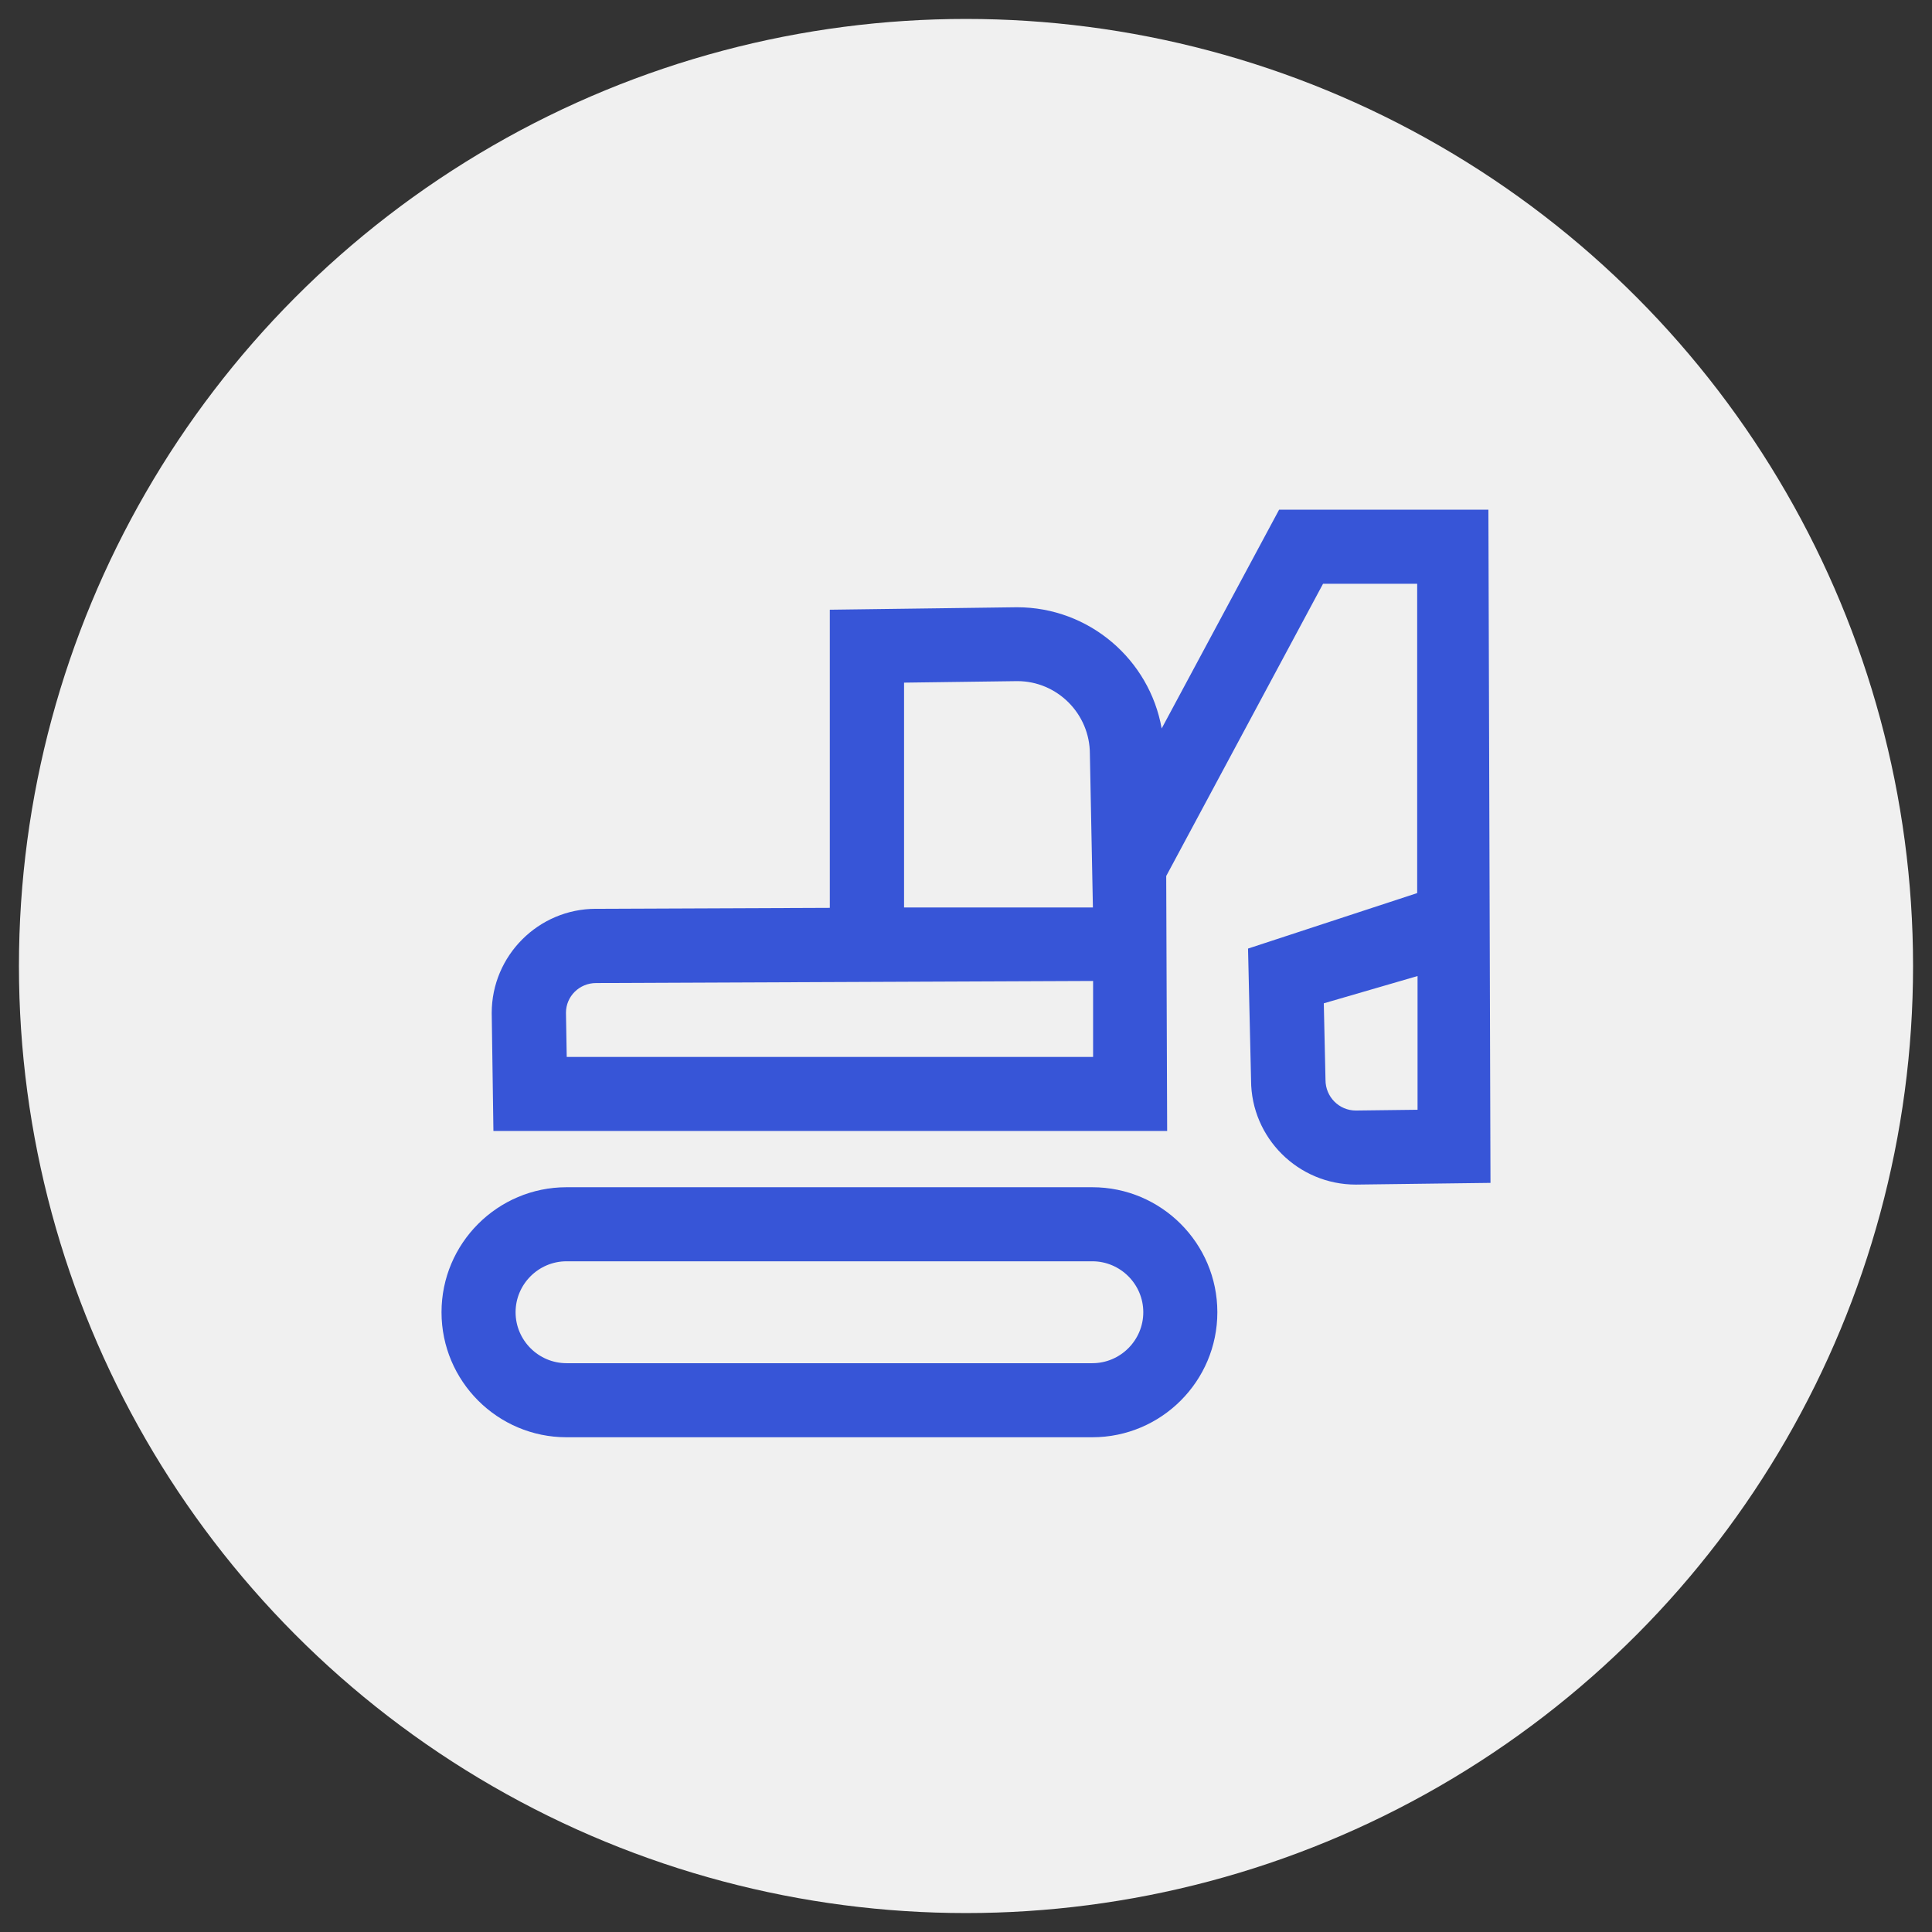
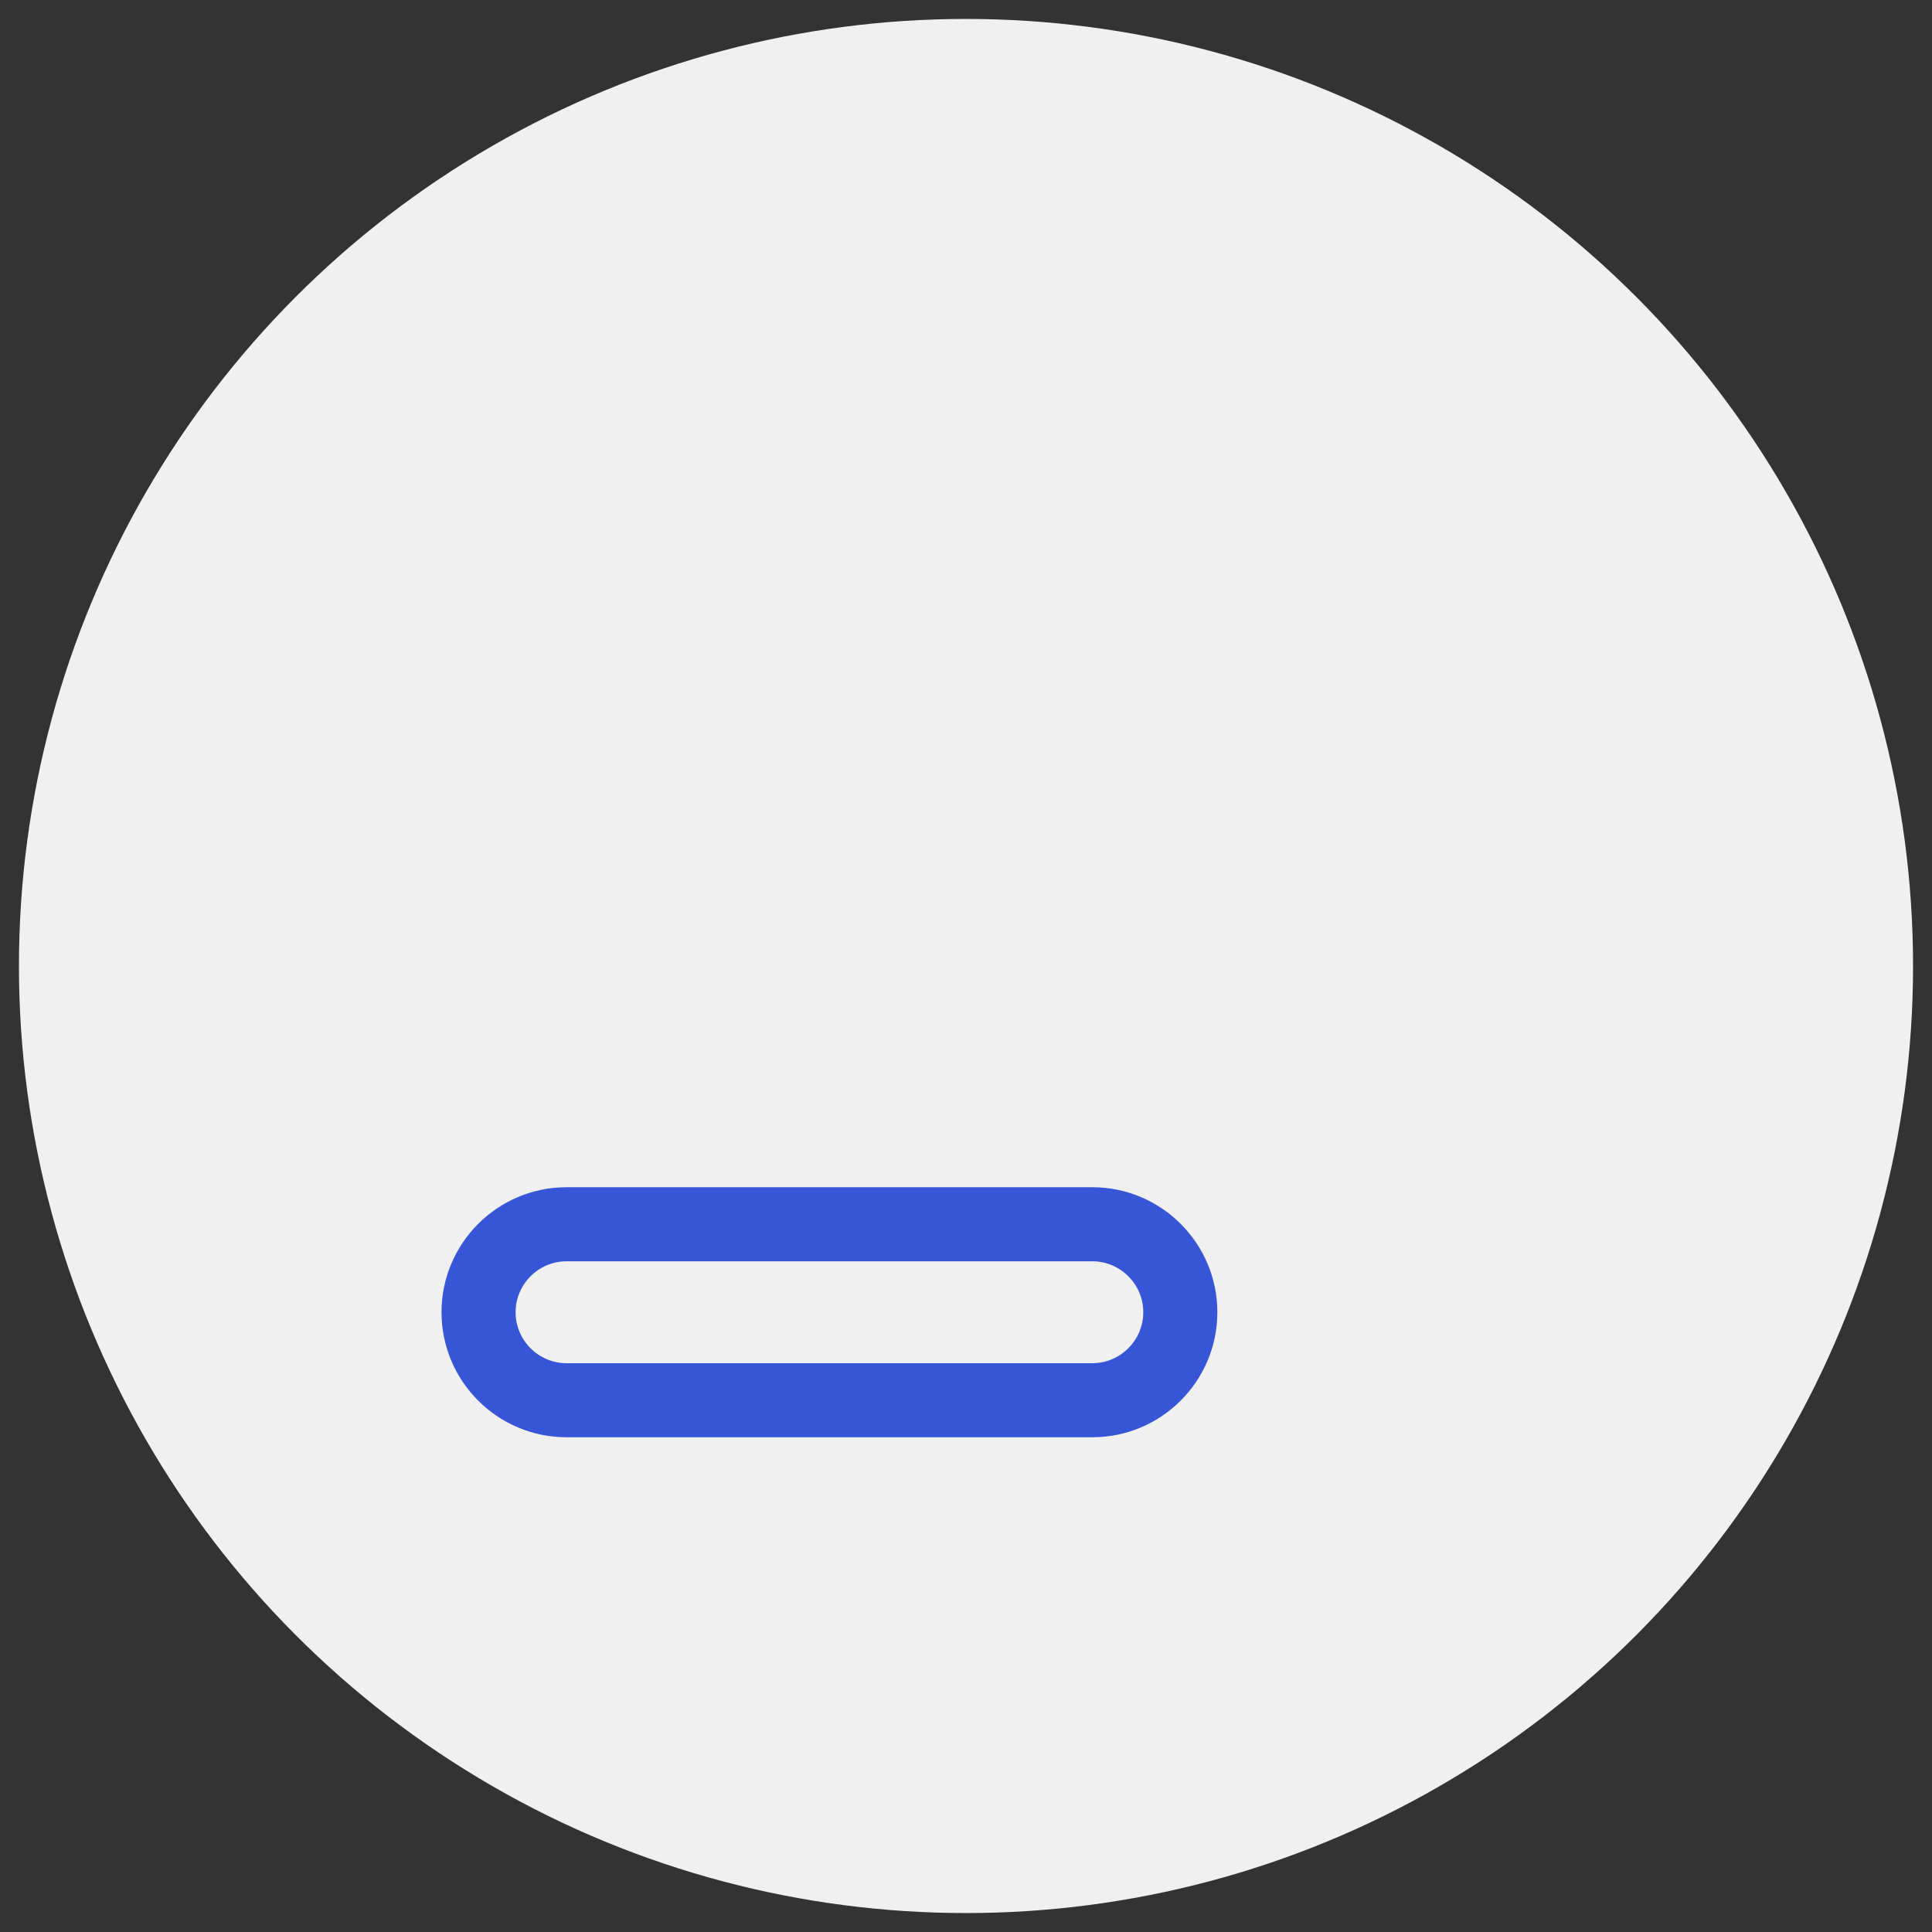
<svg xmlns="http://www.w3.org/2000/svg" viewBox="0 0 102 102">
  <rect x="0" y="0" width="102" height="102" fill="#333333" stroke="none" />
  <defs>
    <style>.cls-1{fill:#3755d7;}.cls-1,.cls-2{stroke-width:0px;}.cls-2{fill:#f0f0f0;}</style>
  </defs>
  <g id="Website_bg">
    <circle class="cls-2" cx="51" cy="51" r="50" />
  </g>
  <g id="Ikoner_Logo_blå">
-     <path class="cls-1" d="M78.59,26.91h-11.06l-6.2,11.55c-.64-3.63-3.82-6.4-7.64-6.4l-9.88.13v15.74l-12.35.05c-3.03,0-5.5,2.47-5.5,5.5l.09,6.23h35.57l-.05-13.46,8.28-15.43h4.97v16.33l-8.93,2.93.16,6.96c.01,3.04,2.49,5.5,5.53,5.5h.01l7.1-.09-.11-35.54ZM47.73,36.04l5.98-.08c2.11,0,3.83,1.73,3.83,3.84l.16,8.11h-9.97v-11.87ZM57.72,55.8h-27.8l-.04-2.33c0-.87.71-1.57,1.59-1.57l26.24-.11v4.02ZM71.58,58.63c-.89,0-1.6-.73-1.6-1.61l-.09-4.05,4.95-1.44v7.06s-3.26.04-3.26.04Z" />
    <path class="cls-1" d="M57.67,62.68h-27.76c-3.64,0-6.6,2.96-6.6,6.6s2.96,6.6,6.6,6.6h27.76c3.64,0,6.6-2.96,6.6-6.6s-2.96-6.6-6.6-6.6ZM57.67,71.97h-27.76c-1.48,0-2.69-1.21-2.69-2.69s1.21-2.69,2.69-2.69h27.76c1.48,0,2.69,1.21,2.69,2.69s-1.21,2.69-2.69,2.69Z" />
  </g>
</svg>